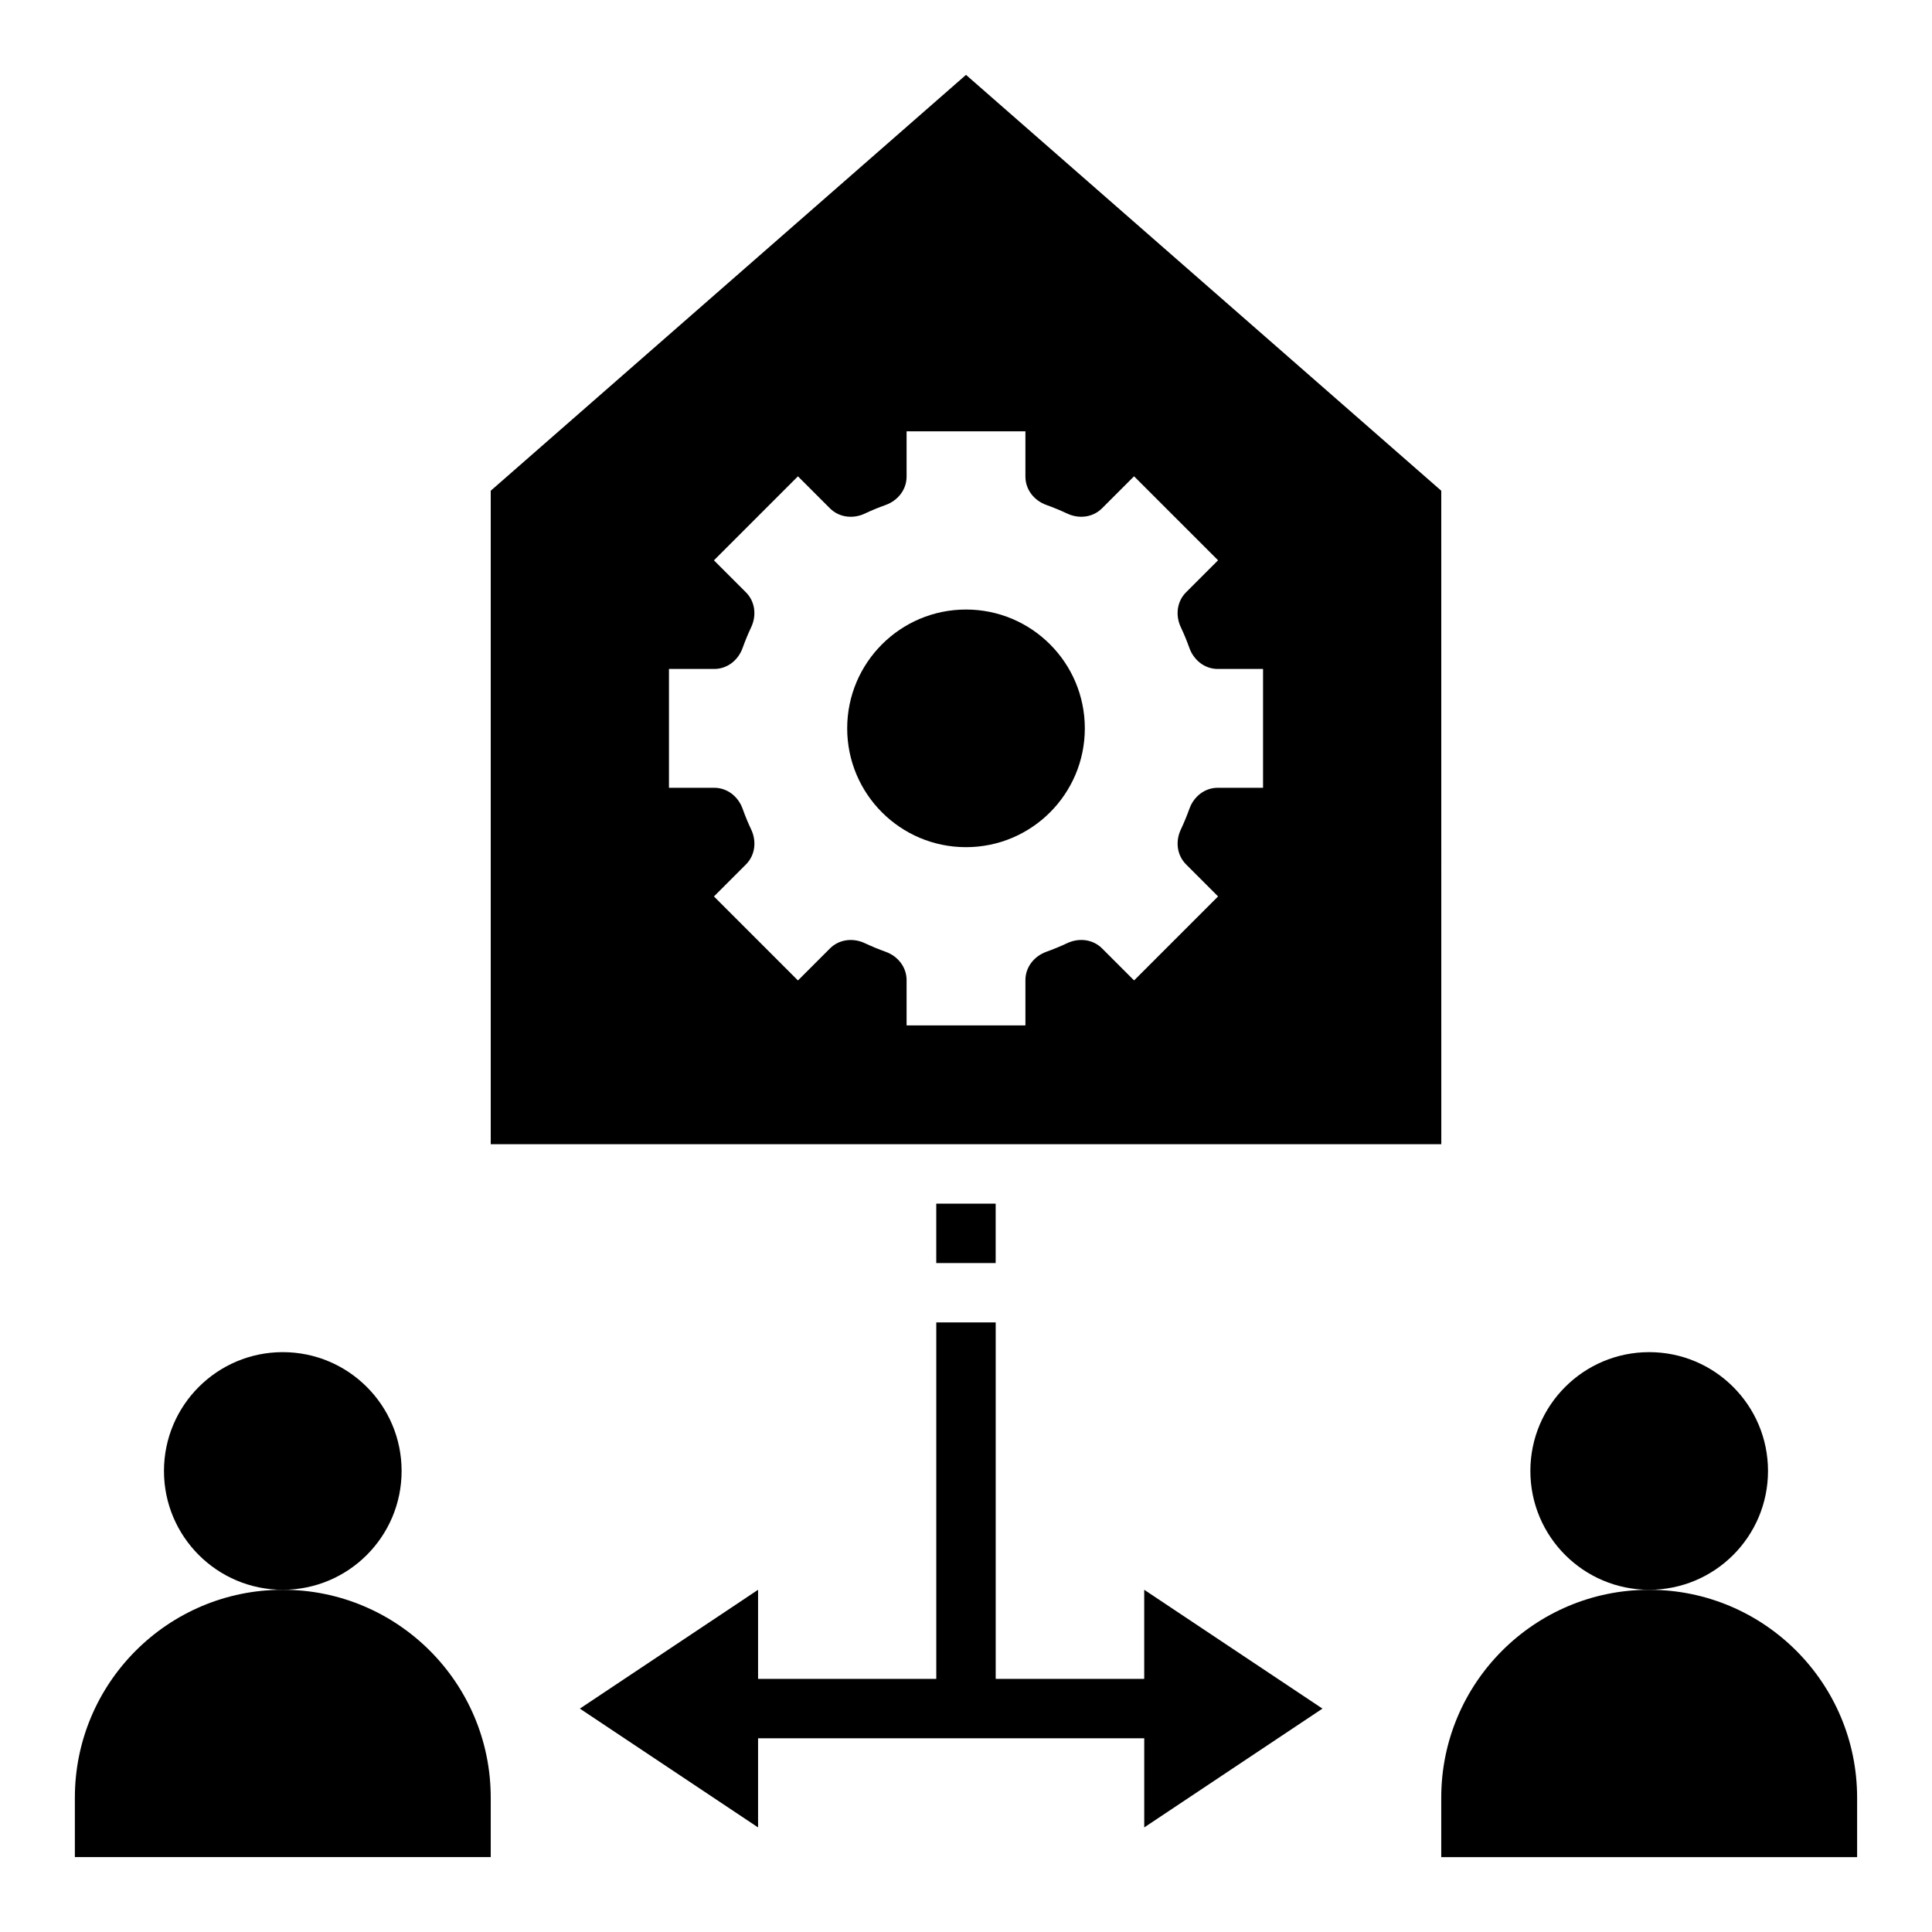
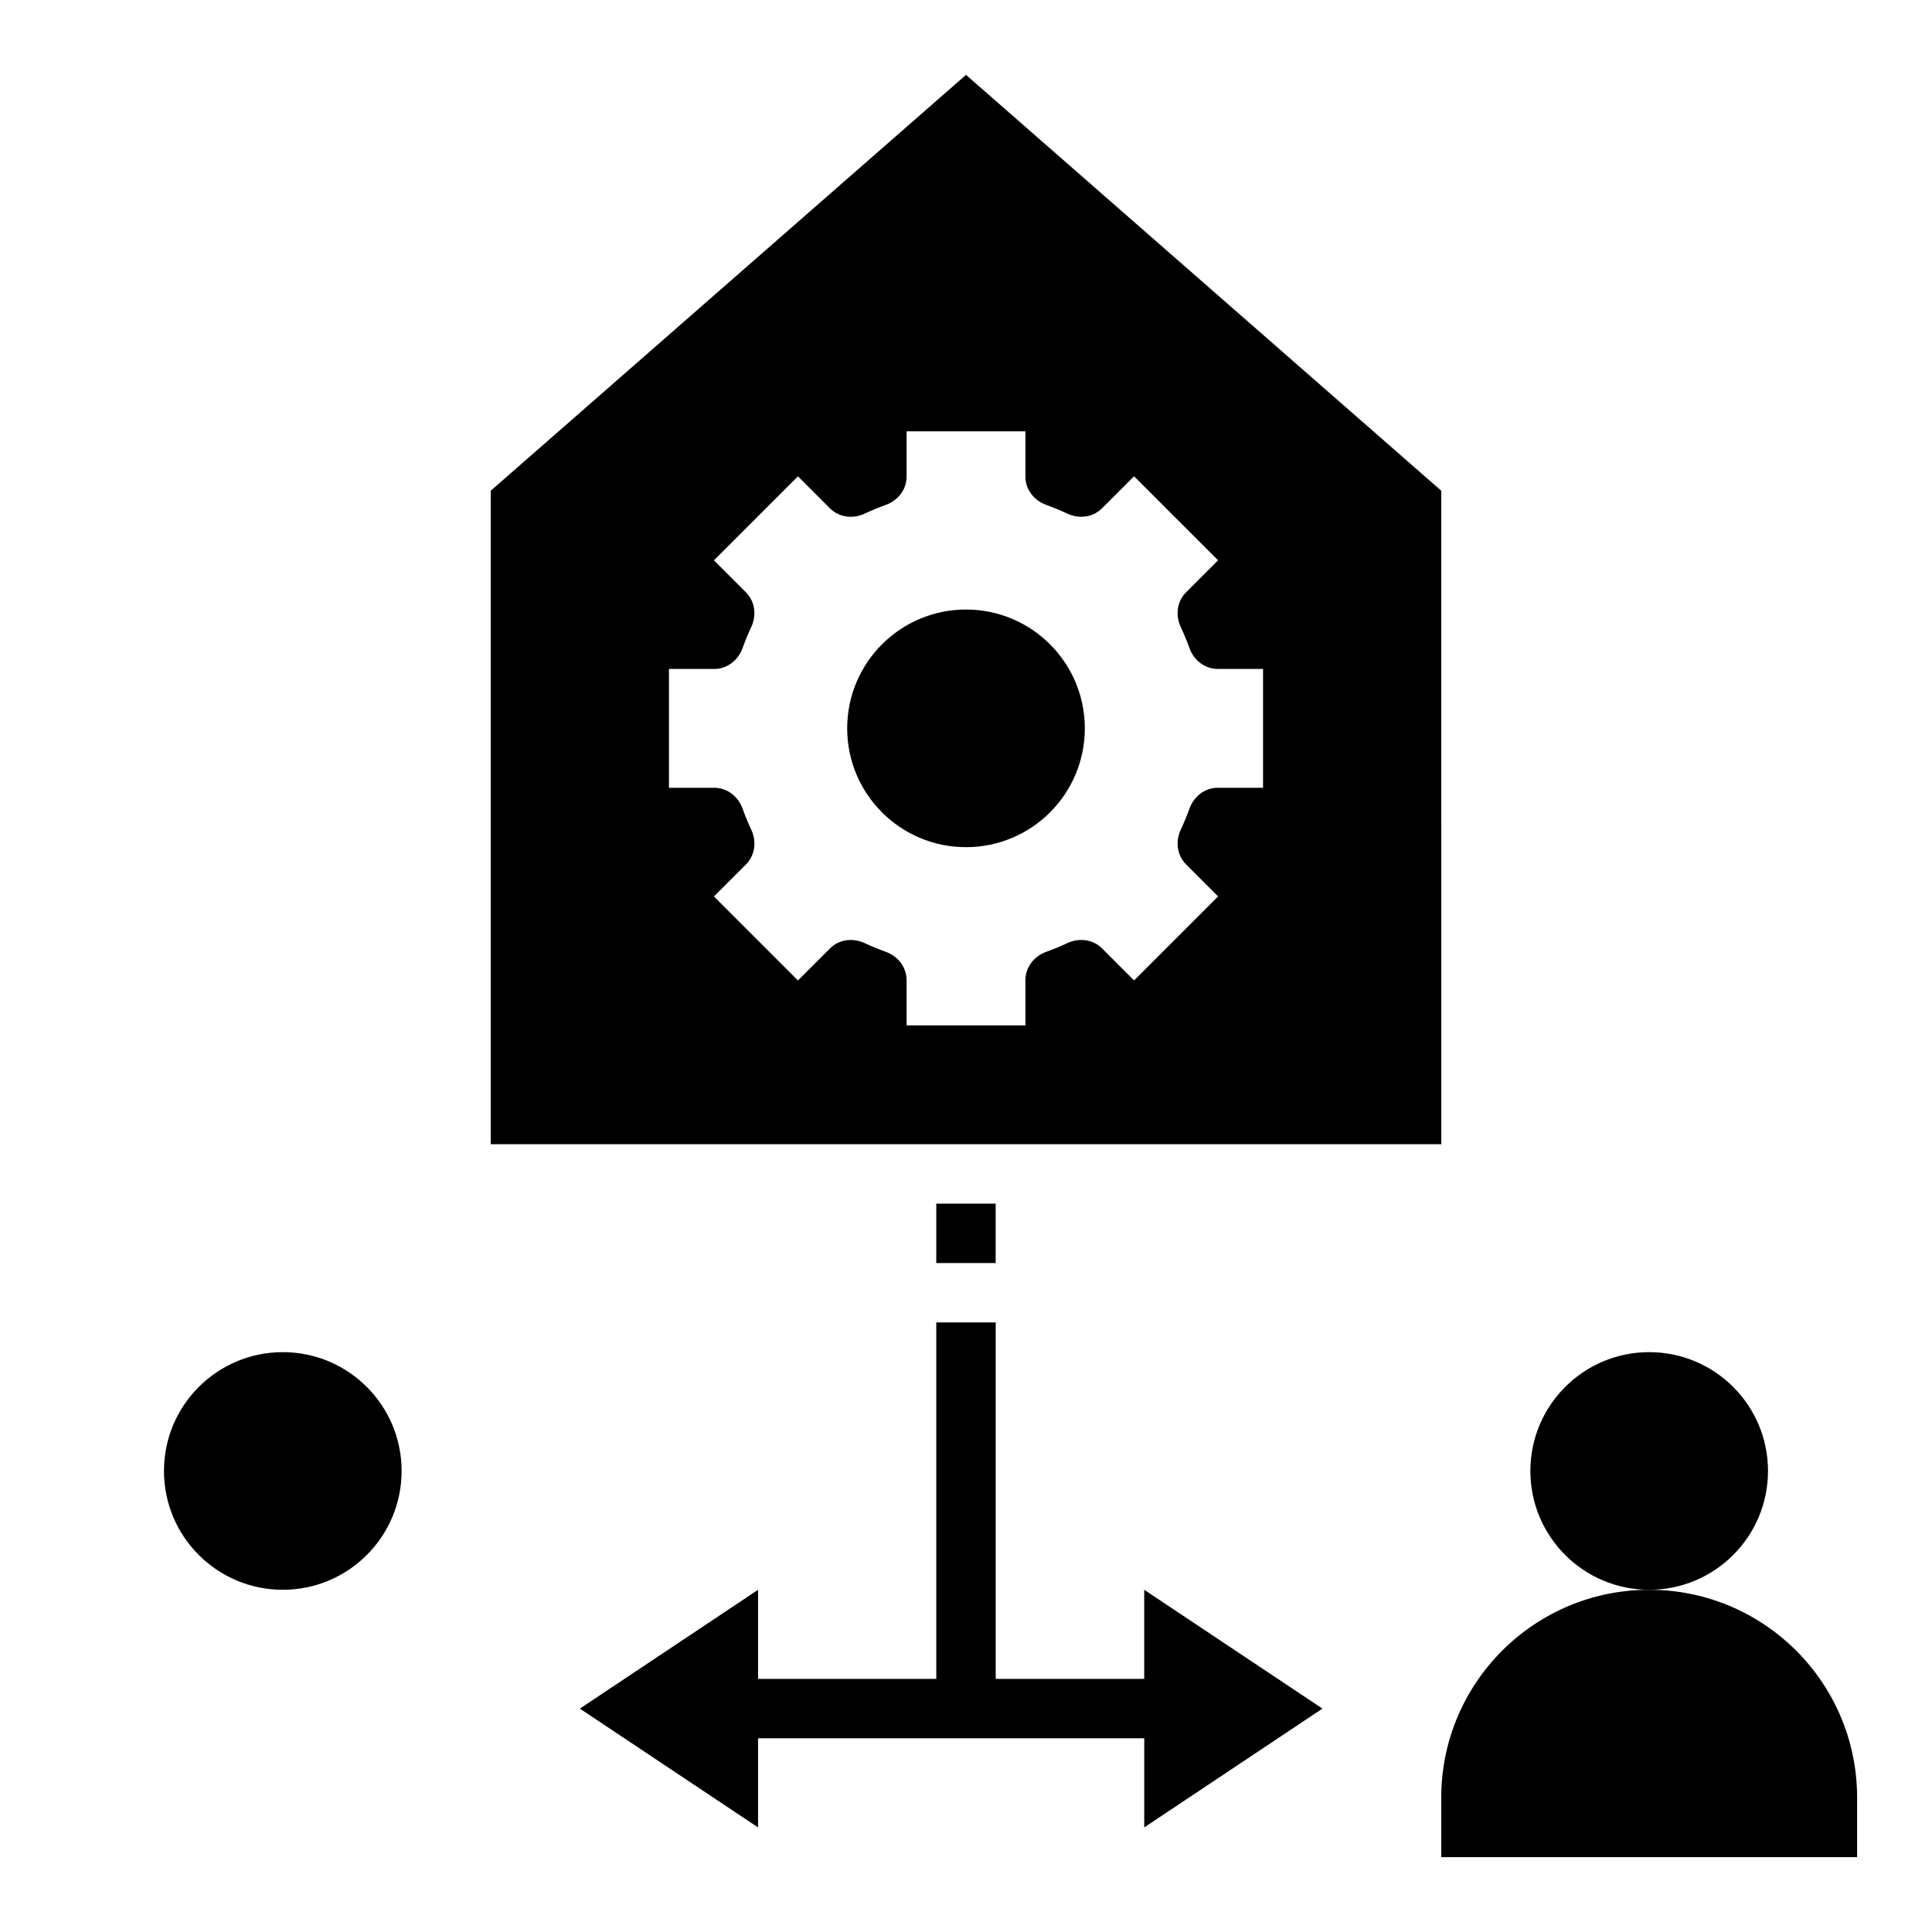
<svg xmlns="http://www.w3.org/2000/svg" fill="#000000" width="800px" height="800px" version="1.1" viewBox="144 144 512 512">
  <g>
    <path d="m612.54 533.82c0 17.391-14.098 31.488-31.488 31.488-17.391 0-31.488-14.098-31.488-31.488s14.098-31.488 31.488-31.488c17.391 0 31.488 14.098 31.488 31.488" />
    <path d="m581.05 565.31c-30.434 0-55.105 24.672-55.105 55.105v15.742h110.21v-15.742c0.004-30.438-24.668-55.105-55.102-55.105z" />
    <path d="m250.43 533.82c0 17.391-14.098 31.488-31.488 31.488s-31.488-14.098-31.488-31.488 14.098-31.488 31.488-31.488 31.488 14.098 31.488 31.488" />
-     <path d="m274.05 620.41c0-30.434-24.672-55.105-55.105-55.105s-55.105 24.672-55.105 55.105v15.742h110.21z" />
    <path d="m431.49 337.02c0 17.391-14.098 31.488-31.488 31.488s-31.488-14.098-31.488-31.488c0-17.391 14.098-31.488 31.488-31.488s31.488 14.098 31.488 31.488" />
    <path d="m525.95 274.05-125.95-110.21-125.95 110.21v173.18h251.91zm-47.23 78.719h-11.996c-3.457 0-6.352 2.305-7.519 5.559-0.676 1.883-1.434 3.715-2.273 5.504-1.473 3.125-1.055 6.801 1.395 9.25l8.477 8.477-22.262 22.262-8.477-8.477c-2.441-2.441-6.125-2.867-9.25-1.395-1.785 0.844-3.629 1.605-5.504 2.273-3.258 1.176-5.566 4.07-5.566 7.527v11.996h-31.488v-11.996c0-3.457-2.305-6.352-5.559-7.519-1.883-0.676-3.715-1.434-5.504-2.273-3.125-1.473-6.801-1.055-9.25 1.395l-8.477 8.477-22.262-22.262 8.477-8.477c2.441-2.441 2.867-6.125 1.395-9.25-0.844-1.785-1.605-3.629-2.273-5.504-1.172-3.258-4.07-5.566-7.527-5.566h-11.996v-31.488h11.996c3.457 0 6.352-2.305 7.519-5.559 0.676-1.883 1.434-3.715 2.273-5.504 1.473-3.125 1.055-6.801-1.395-9.25l-8.477-8.477 22.262-22.262 8.477 8.477c2.441 2.441 6.125 2.867 9.25 1.395 1.785-0.844 3.629-1.605 5.504-2.273 3.262-1.172 5.566-4.07 5.566-7.523v-12h31.488v11.996c0 3.457 2.305 6.352 5.559 7.519 1.883 0.676 3.715 1.434 5.504 2.273 3.125 1.473 6.801 1.055 9.25-1.395l8.477-8.477 22.262 22.262-8.477 8.477c-2.441 2.441-2.867 6.125-1.395 9.25 0.844 1.785 1.605 3.629 2.273 5.504 1.172 3.262 4.07 5.566 7.527 5.566h11.996z" />
    <path d="m447.23 565.31v23.613h-39.359v-94.465h-15.746v94.465h-47.23v-23.613l-47.23 31.488 47.23 31.488v-23.617h102.34v23.617l47.23-31.488z" />
    <path d="m392.12 462.98h15.742v15.742h-15.742z" />
  </g>
</svg>